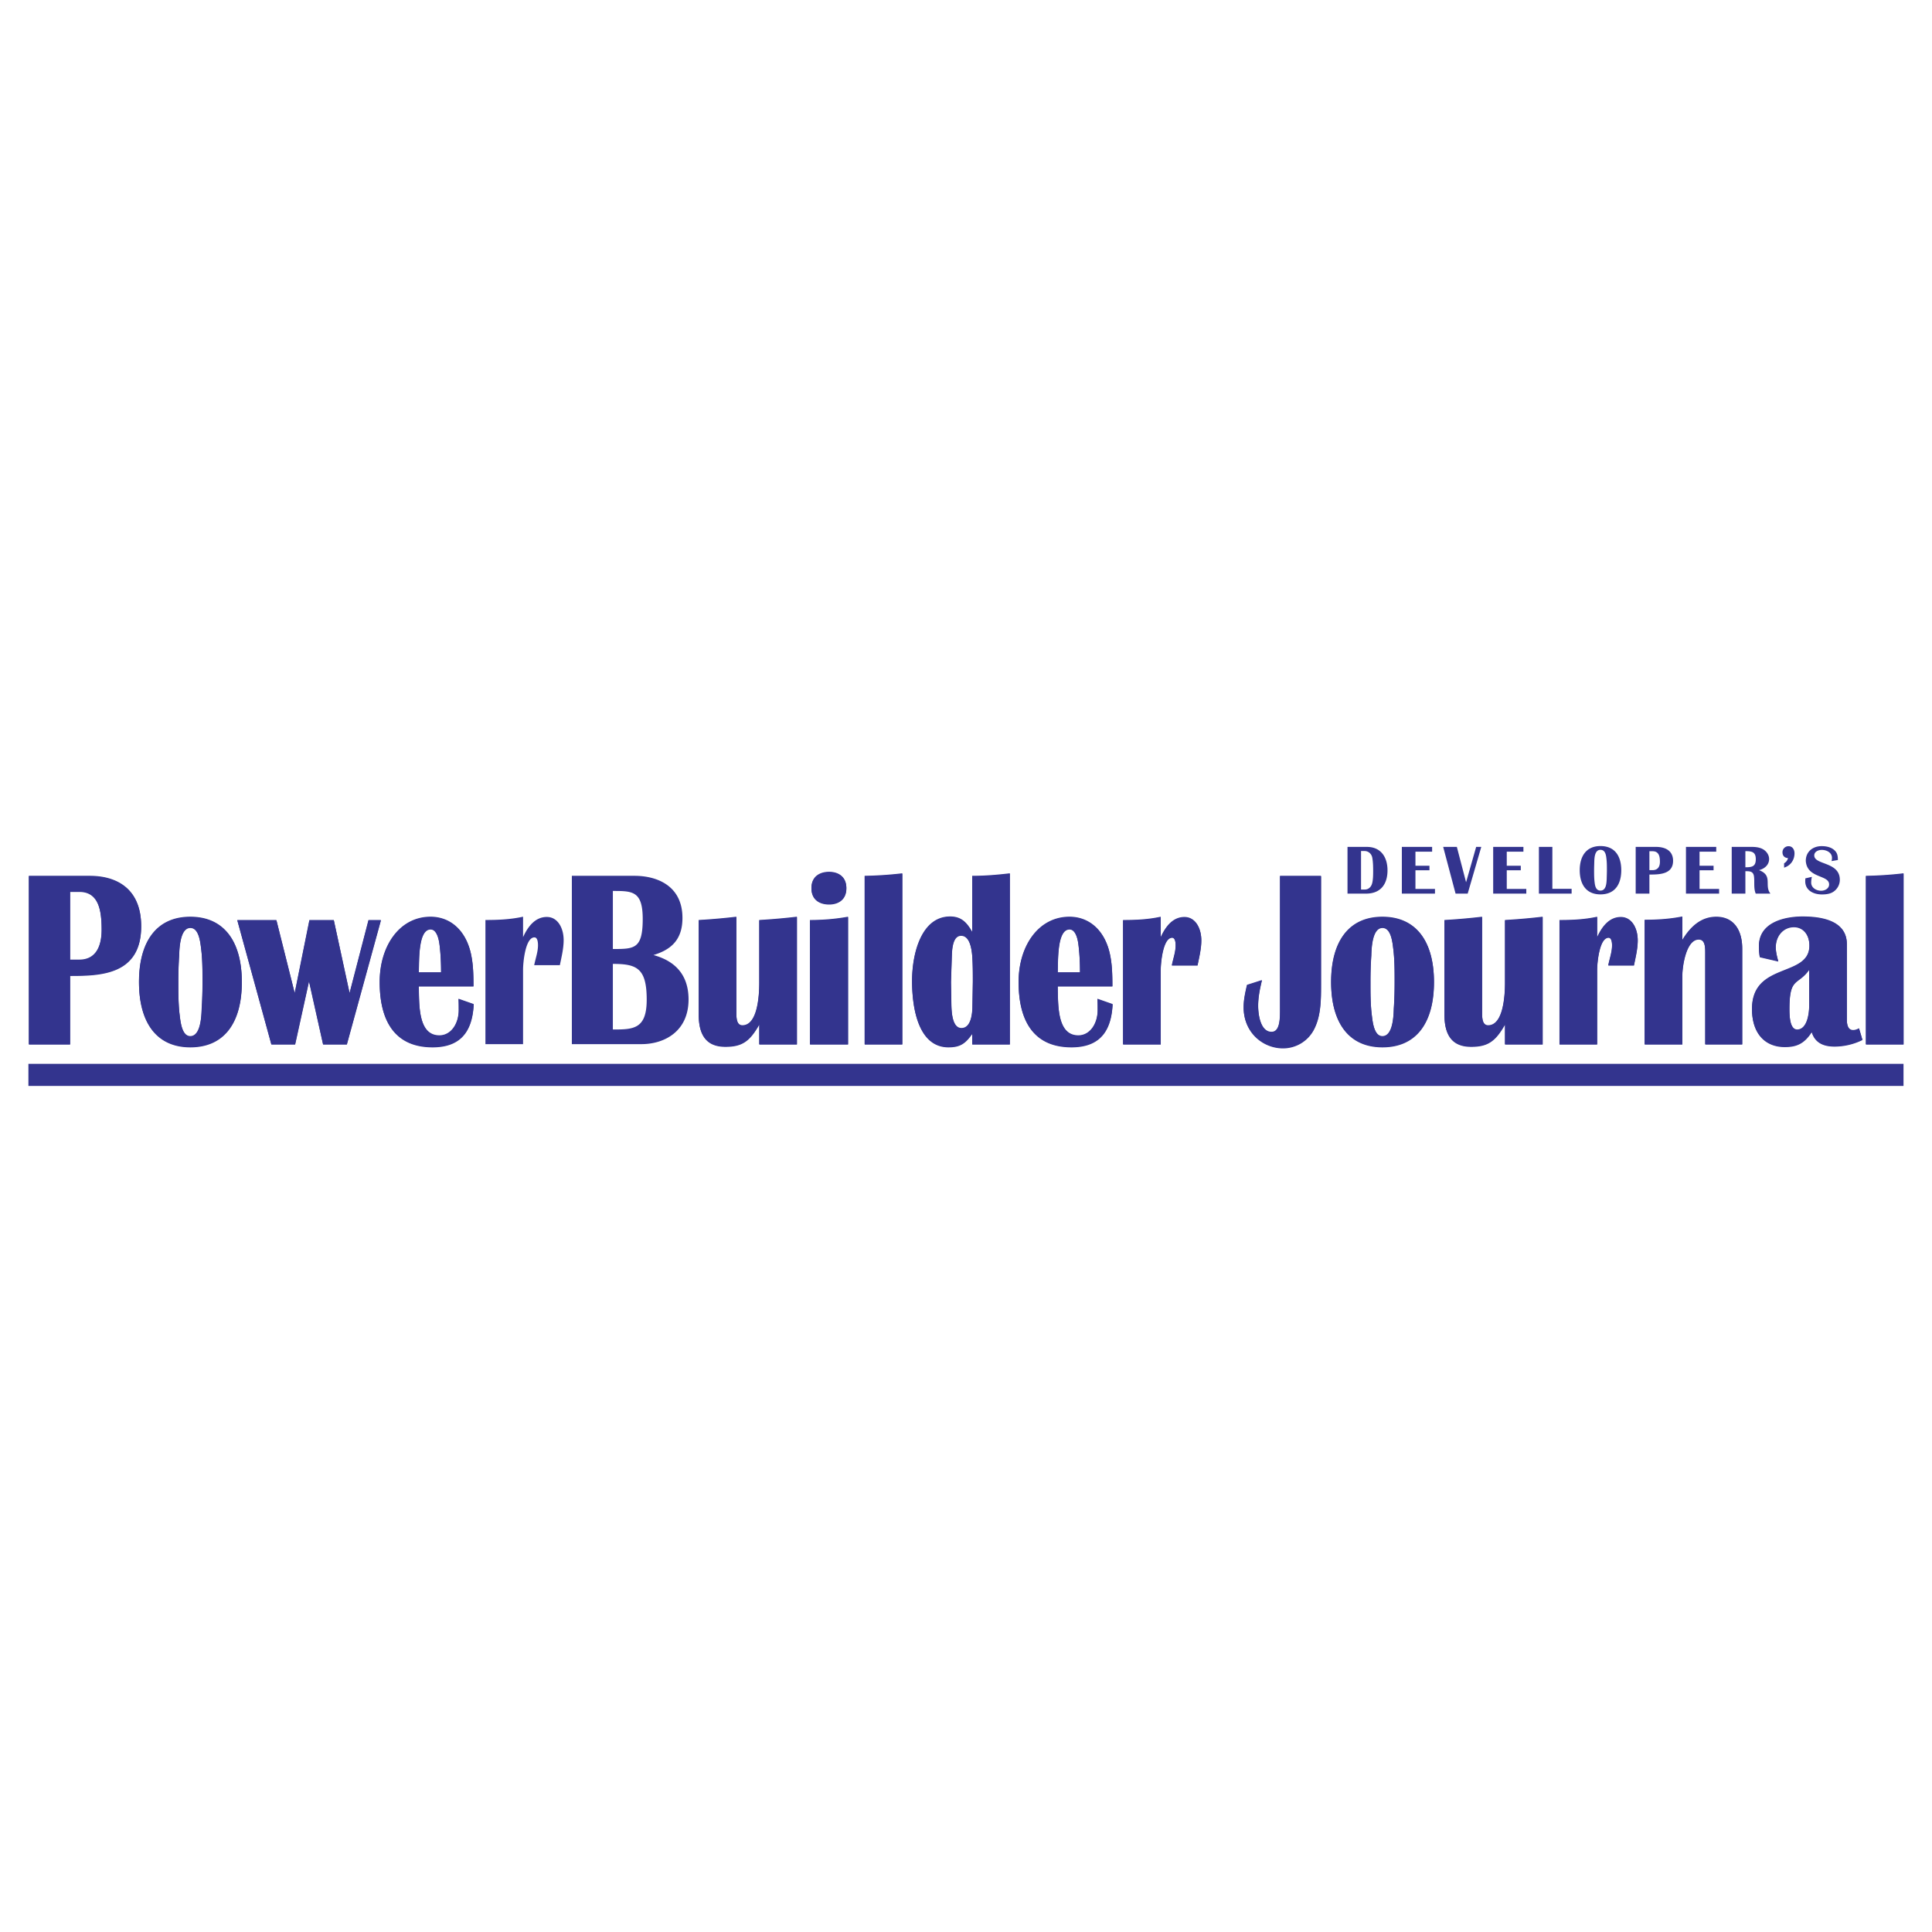
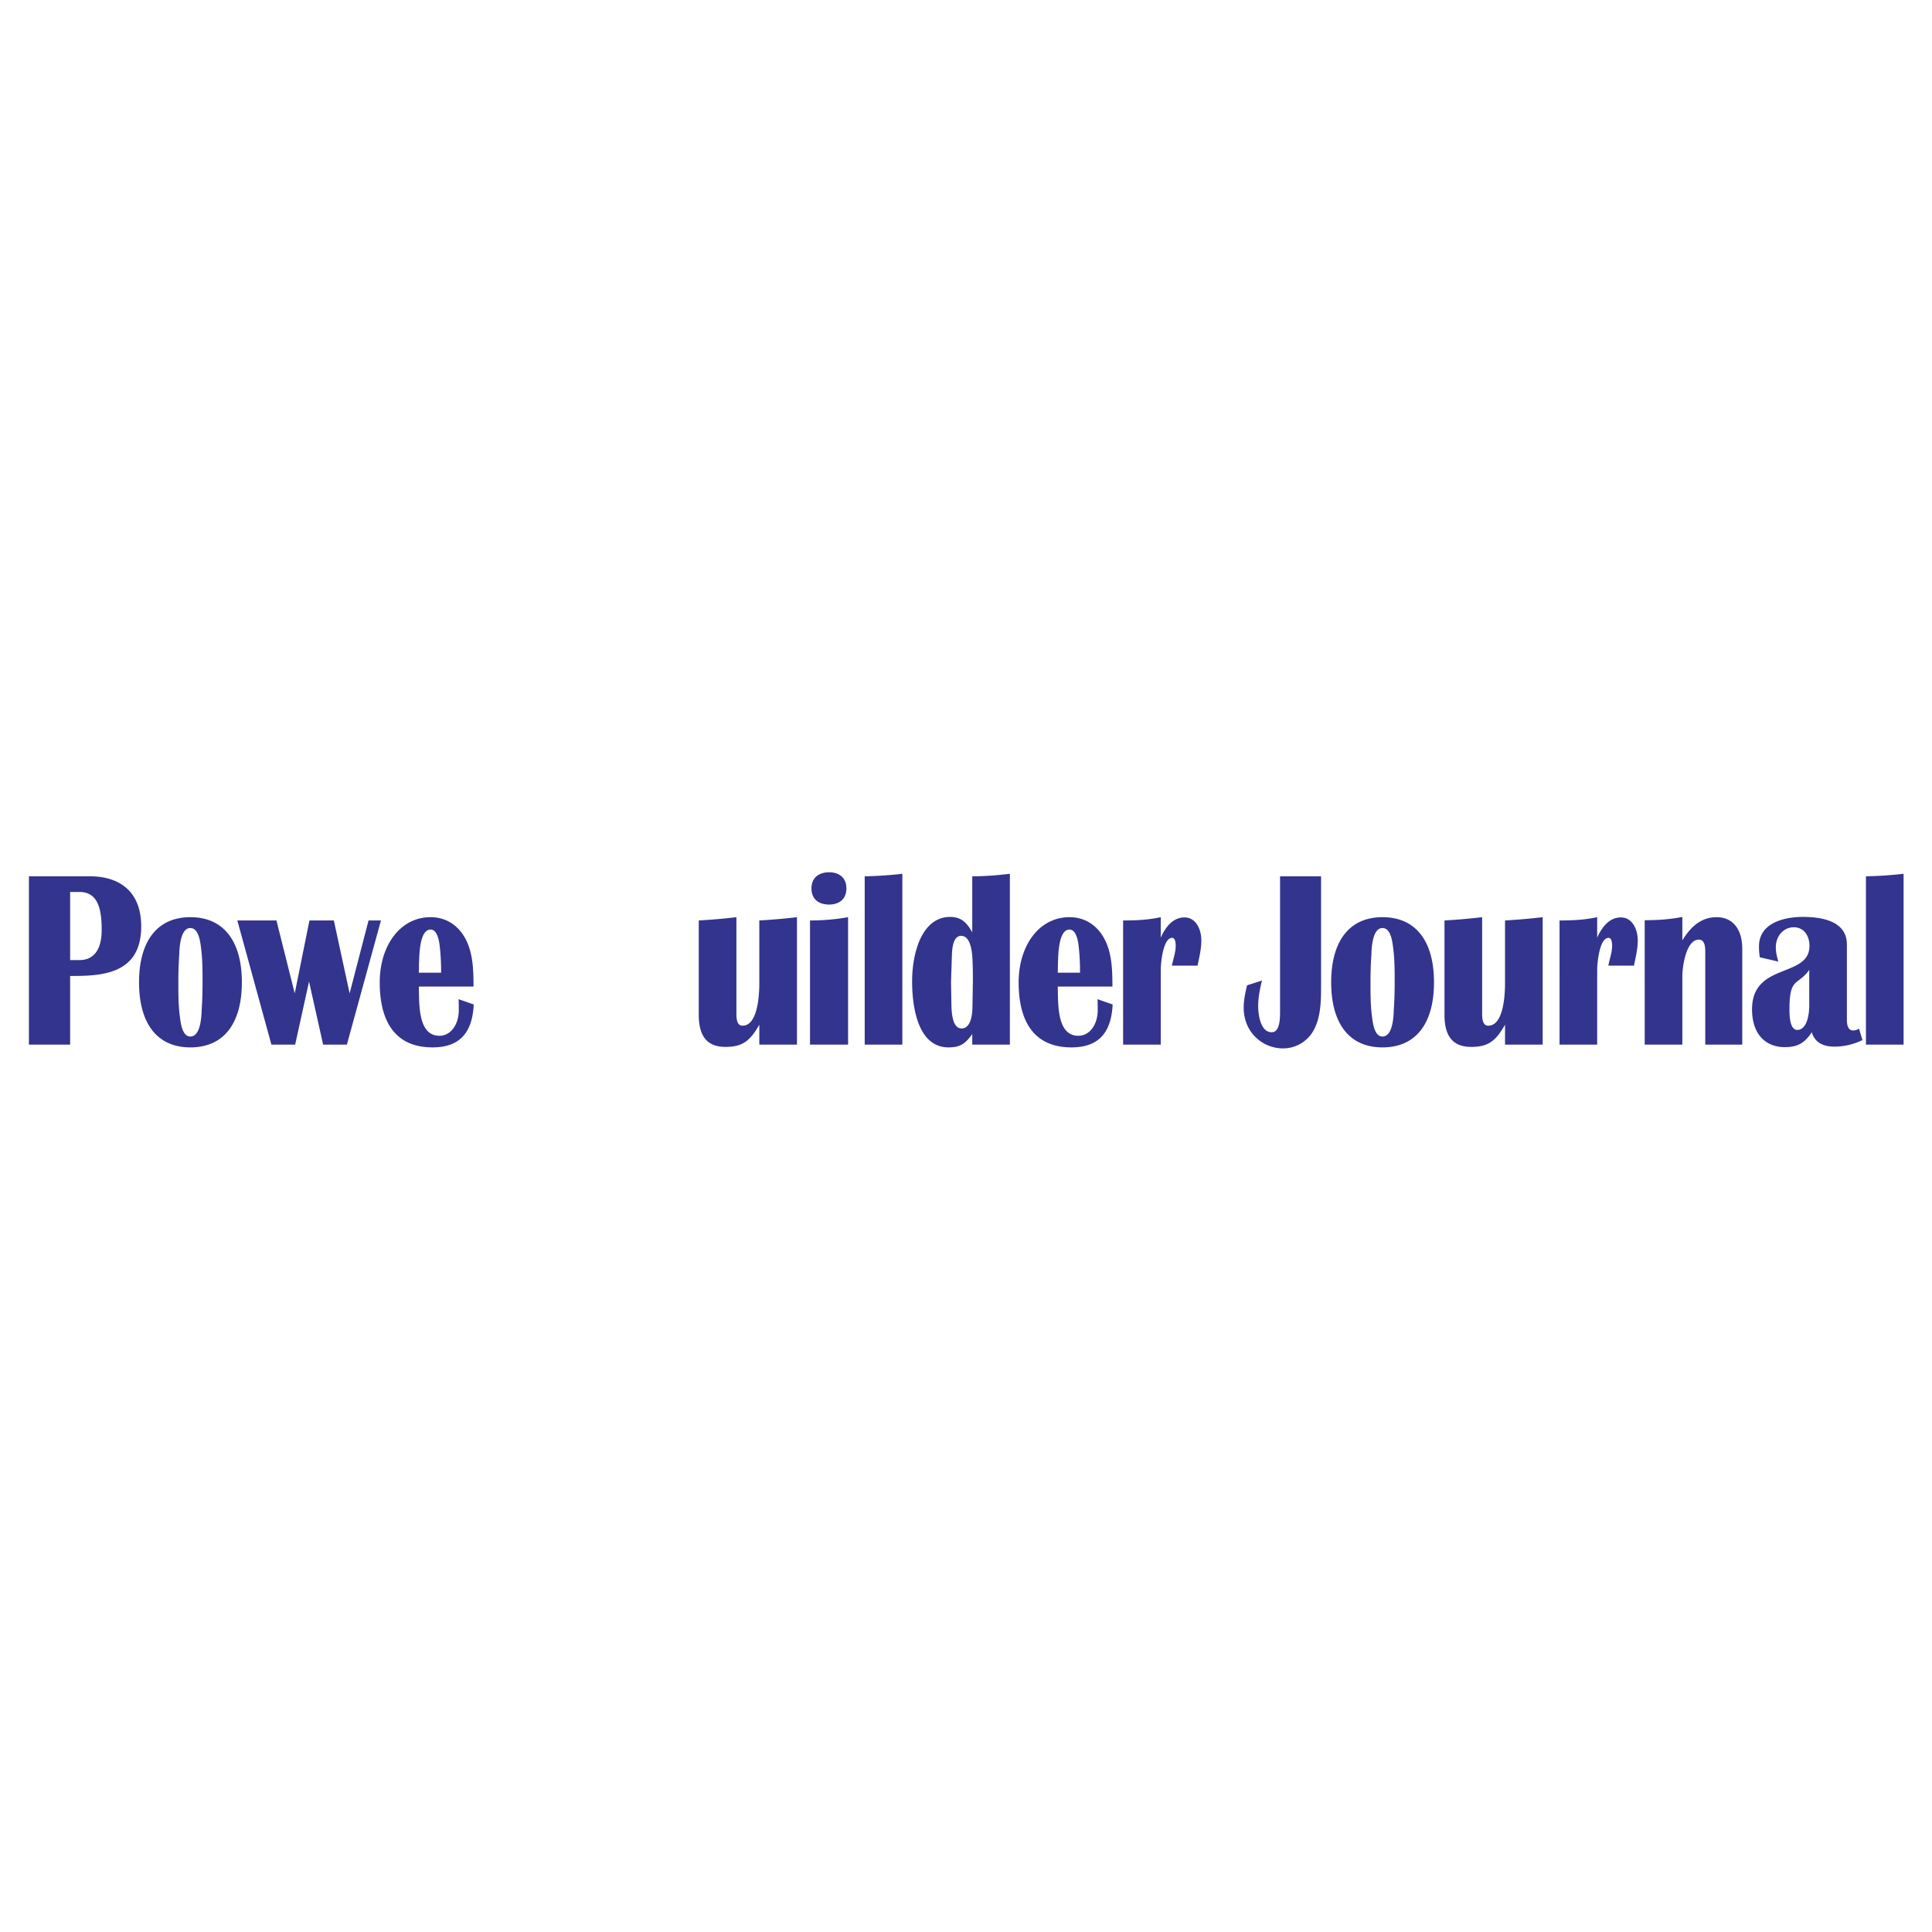
<svg xmlns="http://www.w3.org/2000/svg" width="2500" height="2500" viewBox="0 0 192.756 192.756">
  <g fill-rule="evenodd" clip-rule="evenodd">
    <path fill="#fff" fill-opacity="0" d="M0 0h192.756v192.756H0V0z" />
    <path d="M2.885 87.428h6.084c2.728 0 5.119 1.31 5.119 5.01 0 4.858-4.091 4.935-7.091 4.935v6.848H2.885V87.428zm5.035 8.359c1.615 0 2.224-1.284 2.224-2.996 0-1.938-.293-3.801-2.224-3.801h-.923v6.797h.923zM18.991 91.507c3.42 0 5.14 2.517 5.14 6.495 0 4.004-1.72 6.496-5.14 6.496-3.398 0-5.119-2.492-5.119-6.496.001-3.978 1.721-6.495 5.119-6.495zm-1.049 9.893c.084.705.252 2.014 1.049 2.014 1.007 0 1.112-1.887 1.133-2.742.063-.883.084-1.789.084-2.67 0-1.133 0-2.291-.147-3.398-.084-.705-.251-2.014-1.07-2.014-.986 0-1.091 1.913-1.112 2.745a37.73 37.73 0 0 0-.084 2.668c0 1.132 0 2.29.147 3.397zM34.609 104.221h-2.371l-1.405-6.293-1.385 6.293h-2.37l-3.399-12.387h3.902l1.825 7.275 1.469-7.275h2.433l1.574 7.275 1.888-7.275h1.238l-3.399 12.387zM47.264 100.217c-.147 3.072-1.636 4.281-4.112 4.281-3.525 0-5.266-2.316-5.266-6.496 0-3.6 1.993-6.495 5.077-6.495 1.867 0 3.356 1.208 3.944 3.348.314 1.158.335 2.391.335 3.574h-5.455c.042 1.812-.084 4.91 2.056 4.91 1.175 0 1.93-1.184 1.93-2.543 0-.352 0-.73-.021-1.107l1.512.528zm-3.252-3.172c0-.906-.042-1.812-.147-2.693-.063-.579-.273-1.611-.902-1.611-1.259 0-1.133 3.197-1.175 4.304h2.224zM79.513 104.221h-3.755v-1.988c-.944 1.66-1.699 2.215-3.378 2.215-1.783 0-2.664-1.008-2.664-3.197v-9.416a61.816 61.816 0 0 0 3.755-.327v9.616c0 .555.063 1.209.608 1.209 1.511 0 1.678-2.971 1.678-4.254v-6.244a63.321 63.321 0 0 0 3.755-.327v12.713h.001zM82.725 87.026c.86 0 1.72.428 1.72 1.611s-.86 1.611-1.72 1.611c-.881 0-1.763-.403-1.763-1.611 0-1.183.882-1.611 1.763-1.611zm-1.909 4.808c1.28 0 2.539-.101 3.797-.327v12.713h-3.797V91.834zM90.027 104.221h-3.755V87.428a37.577 37.577 0 0 0 3.755-.252v17.045zM100.756 104.221h-3.754v-1.057c-.692.98-1.217 1.334-2.371 1.334-2.937 0-3.629-3.727-3.629-6.596 0-2.82.965-6.42 3.797-6.42 1.07 0 1.636.528 2.203 1.536v-5.589c1.258 0 2.496-.101 3.754-.252v17.044zm-5.831-3.852c.021.754.125 2.24 1.007 2.24.923 0 1.091-1.359 1.091-2.215l.041-2.418c0-.855 0-1.736-.062-2.592-.063-.781-.273-2.014-1.112-2.014-.818 0-.902 1.309-.923 2.039l-.084 2.593.042 2.367zM111.008 100.217c-.146 3.072-1.637 4.281-4.111 4.281-3.525 0-5.266-2.316-5.266-6.496 0-3.6 1.992-6.495 5.076-6.495 1.867 0 3.357 1.208 3.945 3.348.314 1.158.334 2.391.334 3.574h-5.453c.041 1.812-.084 4.91 2.055 4.91 1.176 0 1.93-1.184 1.93-2.543 0-.352 0-.73-.02-1.107l1.51.528zm-3.252-3.172c0-.906-.041-1.812-.146-2.693-.062-.579-.273-1.611-.902-1.611-1.258 0-1.133 3.197-1.174 4.304h2.222zM116.92 96.341c.127-.655.379-1.309.379-1.989 0-.277-.043-.781-.357-.781-.902 0-1.133 2.493-1.133 3.224v7.426h-3.756V91.834c1.26 0 2.498-.051 3.756-.327v2.039c.504-1.108 1.238-2.014 2.371-2.014 1.092 0 1.678 1.107 1.678 2.316 0 .831-.209 1.662-.377 2.492h-2.561v.001zM131.803 98.229c0 1.512 0 3.098-.672 4.432a3.48 3.48 0 0 1-3.127 1.938c-1.973 0-3.922-1.535-3.922-4.078 0-.754.166-1.484.336-2.215l1.488-.479c-.209.855-.377 1.688-.377 2.543 0 .982.271 2.617 1.342 2.617.797 0 .84-1.232.84-2.088V87.428h4.092v10.801zM137.93 91.507c3.42 0 5.141 2.517 5.141 6.495 0 4.004-1.721 6.496-5.141 6.496-3.398 0-5.119-2.492-5.119-6.496 0-3.978 1.72-6.495 5.119-6.495zm-1.049 9.893c.084.705.252 2.014 1.049 2.014 1.008 0 1.111-1.887 1.133-2.742.062-.883.084-1.789.084-2.67 0-1.133 0-2.291-.146-3.398-.084-.705-.252-2.014-1.07-2.014-.986 0-1.092 1.913-1.111 2.745a37.141 37.141 0 0 0-.084 2.668c-.002 1.132-.002 2.29.145 3.397zM153.914 104.221h-3.756v-1.988c-.943 1.66-1.699 2.215-3.377 2.215-1.783 0-2.664-1.008-2.664-3.197v-9.416a61.99 61.99 0 0 0 3.756-.327v9.616c0 .555.062 1.209.607 1.209 1.51 0 1.678-2.971 1.678-4.254v-6.244a63.428 63.428 0 0 0 3.756-.327v12.713zM160.463 96.341c.125-.655.377-1.309.377-1.989 0-.277-.043-.781-.357-.781-.902 0-1.133 2.493-1.133 3.224v7.426h-3.754V91.834c1.258 0 2.496-.051 3.754-.327v2.039c.504-1.108 1.238-2.014 2.371-2.014 1.09 0 1.678 1.107 1.678 2.316 0 .831-.209 1.662-.377 2.492h-2.559v.001zM170.135 104.221v-9.088c0-.579 0-1.385-.652-1.385-1.236 0-1.635 2.618-1.635 3.676v6.797h-3.756V91.809c1.258 0 2.496-.076 3.756-.327v2.341c.838-1.384 1.908-2.315 3.398-2.315 1.678 0 2.58 1.233 2.58 3.172v9.542h-3.691v-.001zM183.047 104.422c-.943 0-1.93-.252-2.287-1.436-.734 1.133-1.488 1.486-2.686 1.486-1.992 0-3.273-1.359-3.273-3.777 0-4.707 5.729-3.096 5.729-6.318 0-1.108-.629-1.863-1.553-1.863-1.027 0-1.805.856-1.805 2.014 0 .479.127.957.252 1.41l-1.846-.428a6.374 6.374 0 0 1-.084-1.083c0-2.493 2.811-2.946 4.342-2.946 1.512 0 4.428.227 4.428 2.744v7.528c0 .527.125 1.057.629 1.057.209 0 .398-.076.588-.176l.336 1.133a6.35 6.35 0 0 1-2.77.655zm-4.512-3.727c0 .807.064 2.016.756 2.064.986 0 1.217-1.51 1.217-2.441V96.77c-1.154 1.611-1.973.679-1.973 3.925zM189.922 104.221h-3.756V87.428a37.597 37.597 0 0 0 3.756-.252v17.045z" fill="#33348e" />
-     <path d="M2.878 87.38h6.084c2.728 0 5.119 1.31 5.119 5.01 0 4.859-4.091 4.936-7.091 4.936v6.848H2.878V87.38zm5.035 8.359c1.615 0 2.224-1.284 2.224-2.996 0-1.938-.293-3.801-2.224-3.801H6.99v6.797h.923zM18.984 91.459c3.419 0 5.14 2.518 5.14 6.496 0 4.002-1.721 6.494-5.14 6.494-3.398 0-5.119-2.492-5.119-6.494 0-3.978 1.72-6.496 5.119-6.496zm-1.049 9.895c.084.705.252 2.014 1.049 2.014 1.007 0 1.112-1.889 1.133-2.744a37.73 37.73 0 0 0 .084-2.668c0-1.133 0-2.292-.146-3.399-.084-.705-.252-2.015-1.07-2.015-.986 0-1.091 1.914-1.112 2.744a37.759 37.759 0 0 0-.084 2.669c-.001 1.133-.001 2.291.146 3.399zM34.602 104.174h-2.371l-1.405-6.295-1.385 6.295H27.07l-3.399-12.387h3.903l1.825 7.275 1.469-7.275h2.433l1.574 7.275 1.888-7.275H38l-3.398 12.387zM47.256 100.17c-.146 3.072-1.636 4.279-4.112 4.279-3.525 0-5.266-2.316-5.266-6.494 0-3.601 1.993-6.496 5.077-6.496 1.867 0 3.357 1.208 3.944 3.349.314 1.158.335 2.392.335 3.575h-5.455c.042 1.812-.084 4.908 2.056 4.908 1.175 0 1.93-1.182 1.93-2.541 0-.354 0-.73-.021-1.109l1.512.529zm-3.252-3.172c0-.906-.042-1.813-.146-2.694-.063-.579-.273-1.611-.902-1.611-1.259 0-1.133 3.197-1.175 4.305h2.223zM53.298 96.293c.126-.655.378-1.309.378-1.989 0-.277-.042-.781-.357-.781-.902 0-1.133 2.492-1.133 3.223v7.428h-3.755V91.787c1.259 0 2.497-.051 3.755-.328v2.04c.503-1.108 1.238-2.014 2.371-2.014 1.091 0 1.678 1.107 1.678 2.316 0 .831-.209 1.662-.377 2.493h-2.56v-.001zM57.054 87.38h6.252c2.266 0 4.783 1.007 4.783 4.205 0 2.266-1.238 3.198-2.895 3.701 1.951.529 3.503 1.787 3.503 4.431 0 3.172-2.391 4.457-4.699 4.457h-6.944V87.38zm7.468 12.362c0-3.146-.986-3.574-3.377-3.574v6.545c2.035 0 3.377-.025 3.377-2.971l-.398-8.056c0-2.795-1.028-2.795-2.979-2.795v5.791c2.14 0 2.979 0 2.979-2.996l.398 8.056zM79.505 104.174H75.75v-1.99c-.944 1.662-1.7 2.217-3.378 2.217-1.783 0-2.664-1.008-2.664-3.197v-9.417a61.16 61.16 0 0 0 3.755-.328v9.617c0 .555.063 1.209.608 1.209 1.51 0 1.679-2.971 1.679-4.256v-6.243a62.565 62.565 0 0 0 3.755-.328v12.716zM82.718 86.978c.86 0 1.72.428 1.72 1.611s-.86 1.611-1.72 1.611c-.881 0-1.762-.403-1.762-1.611 0-1.183.88-1.611 1.762-1.611zm-1.909 4.809c1.28 0 2.539-.101 3.797-.328v12.715h-3.797V91.787zM90.02 104.174h-3.755V87.38a37.876 37.876 0 0 0 3.755-.251v17.045zM100.75 104.174h-3.755v-1.059c-.692.982-1.217 1.334-2.371 1.334-2.937 0-3.629-3.725-3.629-6.596 0-2.819.965-6.419 3.797-6.419 1.07 0 1.637.529 2.203 1.536v-5.59c1.259 0 2.496-.101 3.755-.251v17.045zm-5.833-3.854c.021.756.126 2.242 1.007 2.242.923 0 1.091-1.359 1.091-2.217l.041-2.416c0-.857 0-1.738-.062-2.593-.063-.78-.273-2.014-1.112-2.014-.818 0-.902 1.309-.923 2.039l-.084 2.594.042 2.365zM111 100.17c-.146 3.072-1.635 4.279-4.111 4.279-3.523 0-5.266-2.316-5.266-6.494 0-3.601 1.992-6.496 5.076-6.496 1.867 0 3.357 1.208 3.945 3.349.314 1.158.336 2.392.336 3.575h-5.455c.041 1.812-.084 4.908 2.057 4.908 1.174 0 1.93-1.182 1.93-2.541 0-.354 0-.73-.021-1.109l1.509.529zm-3.252-3.172c0-.906-.041-1.813-.146-2.694-.062-.579-.271-1.611-.902-1.611-1.258 0-1.133 3.197-1.174 4.305h2.222zM116.914 96.293c.125-.655.377-1.309.377-1.989 0-.277-.041-.781-.355-.781-.902 0-1.135 2.492-1.135 3.223v7.428h-3.754V91.787c1.258 0 2.496-.051 3.754-.328v2.04c.504-1.108 1.238-2.014 2.371-2.014 1.092 0 1.68 1.107 1.68 2.316 0 .831-.211 1.662-.379 2.493h-2.559v-.001zM131.795 98.182c0 1.51 0 3.096-.672 4.43a3.477 3.477 0 0 1-3.125 1.939c-1.973 0-3.924-1.535-3.924-4.078 0-.756.168-1.486.336-2.217l1.488-.477c-.209.855-.377 1.686-.377 2.541 0 .982.273 2.619 1.342 2.619.799 0 .84-1.234.84-2.09V87.38h4.092v10.802zM137.922 91.459c3.42 0 5.141 2.518 5.141 6.496 0 4.002-1.721 6.494-5.141 6.494-3.398 0-5.119-2.492-5.119-6.494 0-3.978 1.72-6.496 5.119-6.496zm-1.049 9.895c.084.705.252 2.014 1.049 2.014 1.008 0 1.113-1.889 1.133-2.744.064-.881.084-1.787.084-2.668 0-1.133 0-2.292-.146-3.399-.084-.705-.252-2.015-1.07-2.015-.984 0-1.09 1.914-1.111 2.744a38.367 38.367 0 0 0-.084 2.669c-.001 1.133-.001 2.291.145 3.399zM153.906 104.174h-3.754v-1.99c-.945 1.662-1.699 2.217-3.379 2.217-1.783 0-2.664-1.008-2.664-3.197v-9.417a61.055 61.055 0 0 0 3.756-.328v9.617c0 .555.062 1.209.607 1.209 1.512 0 1.68-2.971 1.68-4.256v-6.243a62.533 62.533 0 0 0 3.754-.328v12.716zM160.455 96.293c.125-.655.377-1.309.377-1.989 0-.277-.041-.781-.355-.781-.902 0-1.133 2.492-1.133 3.223v7.428h-3.756V91.787c1.258 0 2.496-.051 3.756-.328v2.04c.502-1.108 1.236-2.014 2.369-2.014 1.092 0 1.68 1.107 1.68 2.316 0 .831-.211 1.662-.379 2.493h-2.559v-.001zM170.127 104.174v-9.089c0-.579 0-1.385-.65-1.385-1.238 0-1.637 2.619-1.637 3.675v6.799h-3.756V91.761c1.26 0 2.496-.075 3.756-.327v2.341c.84-1.385 1.91-2.316 3.398-2.316 1.678 0 2.58 1.234 2.58 3.172v9.542h-3.691v.001zM183.039 104.375c-.943 0-1.93-.252-2.287-1.436-.734 1.133-1.488 1.484-2.686 1.484-1.992 0-3.271-1.359-3.271-3.775 0-4.708 5.727-3.098 5.727-6.319 0-1.108-.629-1.863-1.553-1.863-1.027 0-1.803.856-1.803 2.014 0 .479.125.957.25 1.41l-1.846-.428a6.374 6.374 0 0 1-.084-1.083c0-2.492 2.812-2.945 4.344-2.945 1.51 0 4.426.227 4.426 2.744v7.527c0 .529.127 1.059.629 1.059.211 0 .4-.076.588-.178l.336 1.135a6.356 6.356 0 0 1-2.77.654zm-4.51-3.727c0 .807.062 2.014.754 2.064.986 0 1.219-1.51 1.219-2.441V96.72c-1.154 1.612-1.973.68-1.973 3.928zM189.914 104.174h-3.756V87.38a37.855 37.855 0 0 0 3.756-.251v17.045zM189.914 108.346v-2.205H2.834v2.205h187.08zM134.441 84.495h1.93c1.412 0 2.061 1.034 2.061 2.341 0 1.376-.684 2.32-2.137 2.32h-1.854v-4.661zm1.707 4.255c.307 0 .537-.147.678-.426.166-.321.174-.992.174-1.404 0-.447-.008-.888-.084-1.328-.062-.384-.371-.685-.768-.685h-.357v3.843h.357zM142.883 84.97h-1.664v1.405h1.398v.454h-1.398v1.858h1.949v.468h-3.305v-4.66h3.02v.475zM146.432 89.155h-1.209l-1.237-4.66h1.364l.921 3.528 1.006-3.528h.51l-1.355 4.66zM151.992 84.97h-1.662v1.405h1.399v.454h-1.399v1.858h1.949v.468h-3.304v-4.66h3.017v.475zM154.879 88.68h1.922v.475h-3.264v-4.66h1.342v4.185zM159.678 84.411c1.482 0 2.076 1.062 2.076 2.411 0 1.342-.588 2.411-2.076 2.411-1.475 0-2.068-1.069-2.068-2.411-.001-1.335.601-2.411 2.068-2.411zm-.586 3.591c.041.363.119.852.586.852.574 0 .602-.74.623-1.153.006-.293.02-.587.02-.88 0-.391 0-.79-.049-1.174-.041-.371-.125-.859-.594-.859-.559 0-.6.748-.615 1.153-.006.293-.02.587-.02.88 0 .391 0 .79.049 1.181zM163.193 84.495h2.027c.908 0 1.703.363 1.703 1.391 0 1.348-1.361 1.369-2.361 1.369v1.901h-1.369v-4.661zm1.678 2.319c.537 0 .74-.356.74-.832 0-.538-.098-1.055-.74-1.055h-.309v1.887h.309zM171.229 84.97h-1.665v1.405h1.399v.454h-1.399v1.858h1.952v.468h-3.307v-4.66h3.02v.475zM172.773 84.495h2.012c.406 0 .846.056 1.182.279.314.21.537.552.537.93 0 .594-.467.978-1.006 1.111 1.426.538.488 1.538 1.139 2.341h-1.467c-.23-.538-.098-1.16-.176-1.726-.076-.51-.426-.51-.857-.51v2.236h-1.363v-4.661h-.001zm2.403 1.229c0-.748-.418-.804-1.039-.804v1.607c.648.001 1.039-.069 1.039-.803zM178 86.129a.802.802 0 0 0 .391-.517c-.357-.021-.553-.237-.553-.586 0-.335.273-.601.607-.601.398 0 .594.349.594.712 0 .671-.404 1.237-1.039 1.426v-.434zM182.736 85.913c.021-.098.041-.209.041-.321 0-.539-.545-.797-1.02-.797-.322 0-.748.161-.748.552 0 .971 2.551.607 2.551 2.432 0 .496-.258.95-.678 1.216-.328.203-.734.244-1.111.244-.824 0-1.662-.391-1.662-1.32 0-.098.006-.188.014-.286l.65-.147c-.043.188-.07.377-.07.573 0 .524.523.811.992.811.369 0 .797-.217.797-.629 0-.985-2.215-.58-2.328-2.354 0-.916.699-1.468 1.586-1.468.496 0 1.035.119 1.371.51.217.245.244.559.244.874l-.629.11z" fill="#33348e" />
  </g>
</svg>